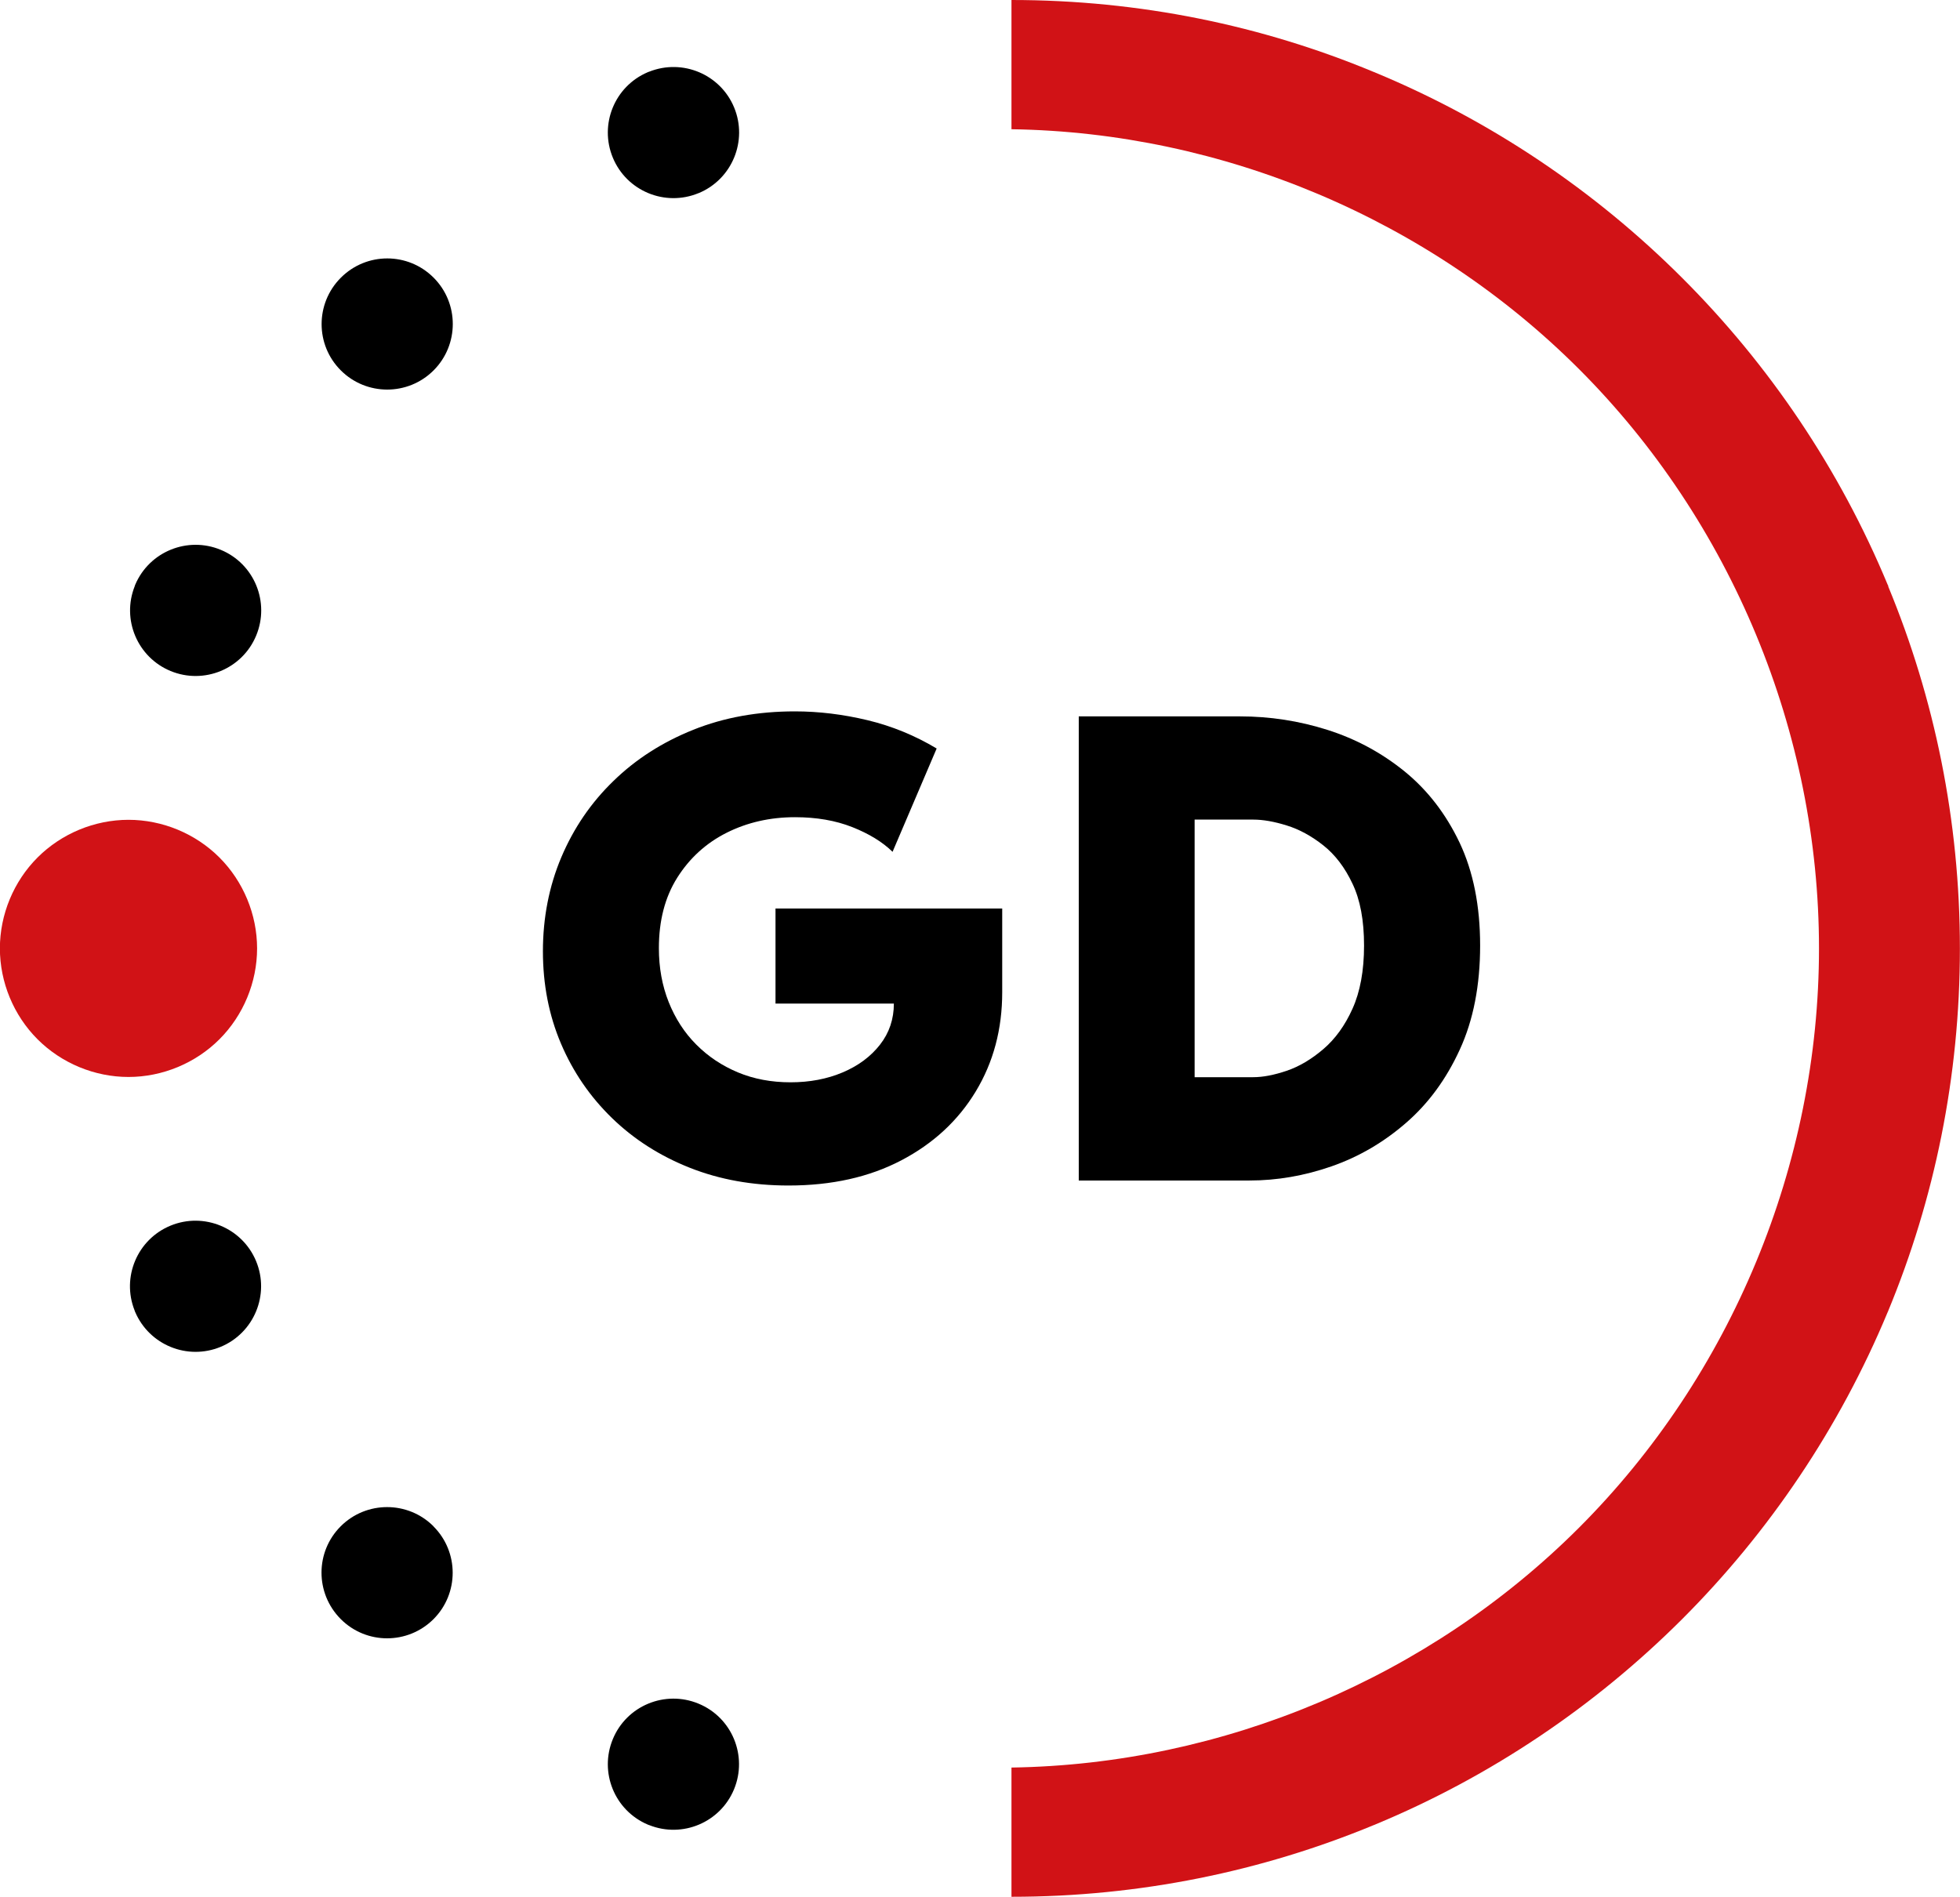
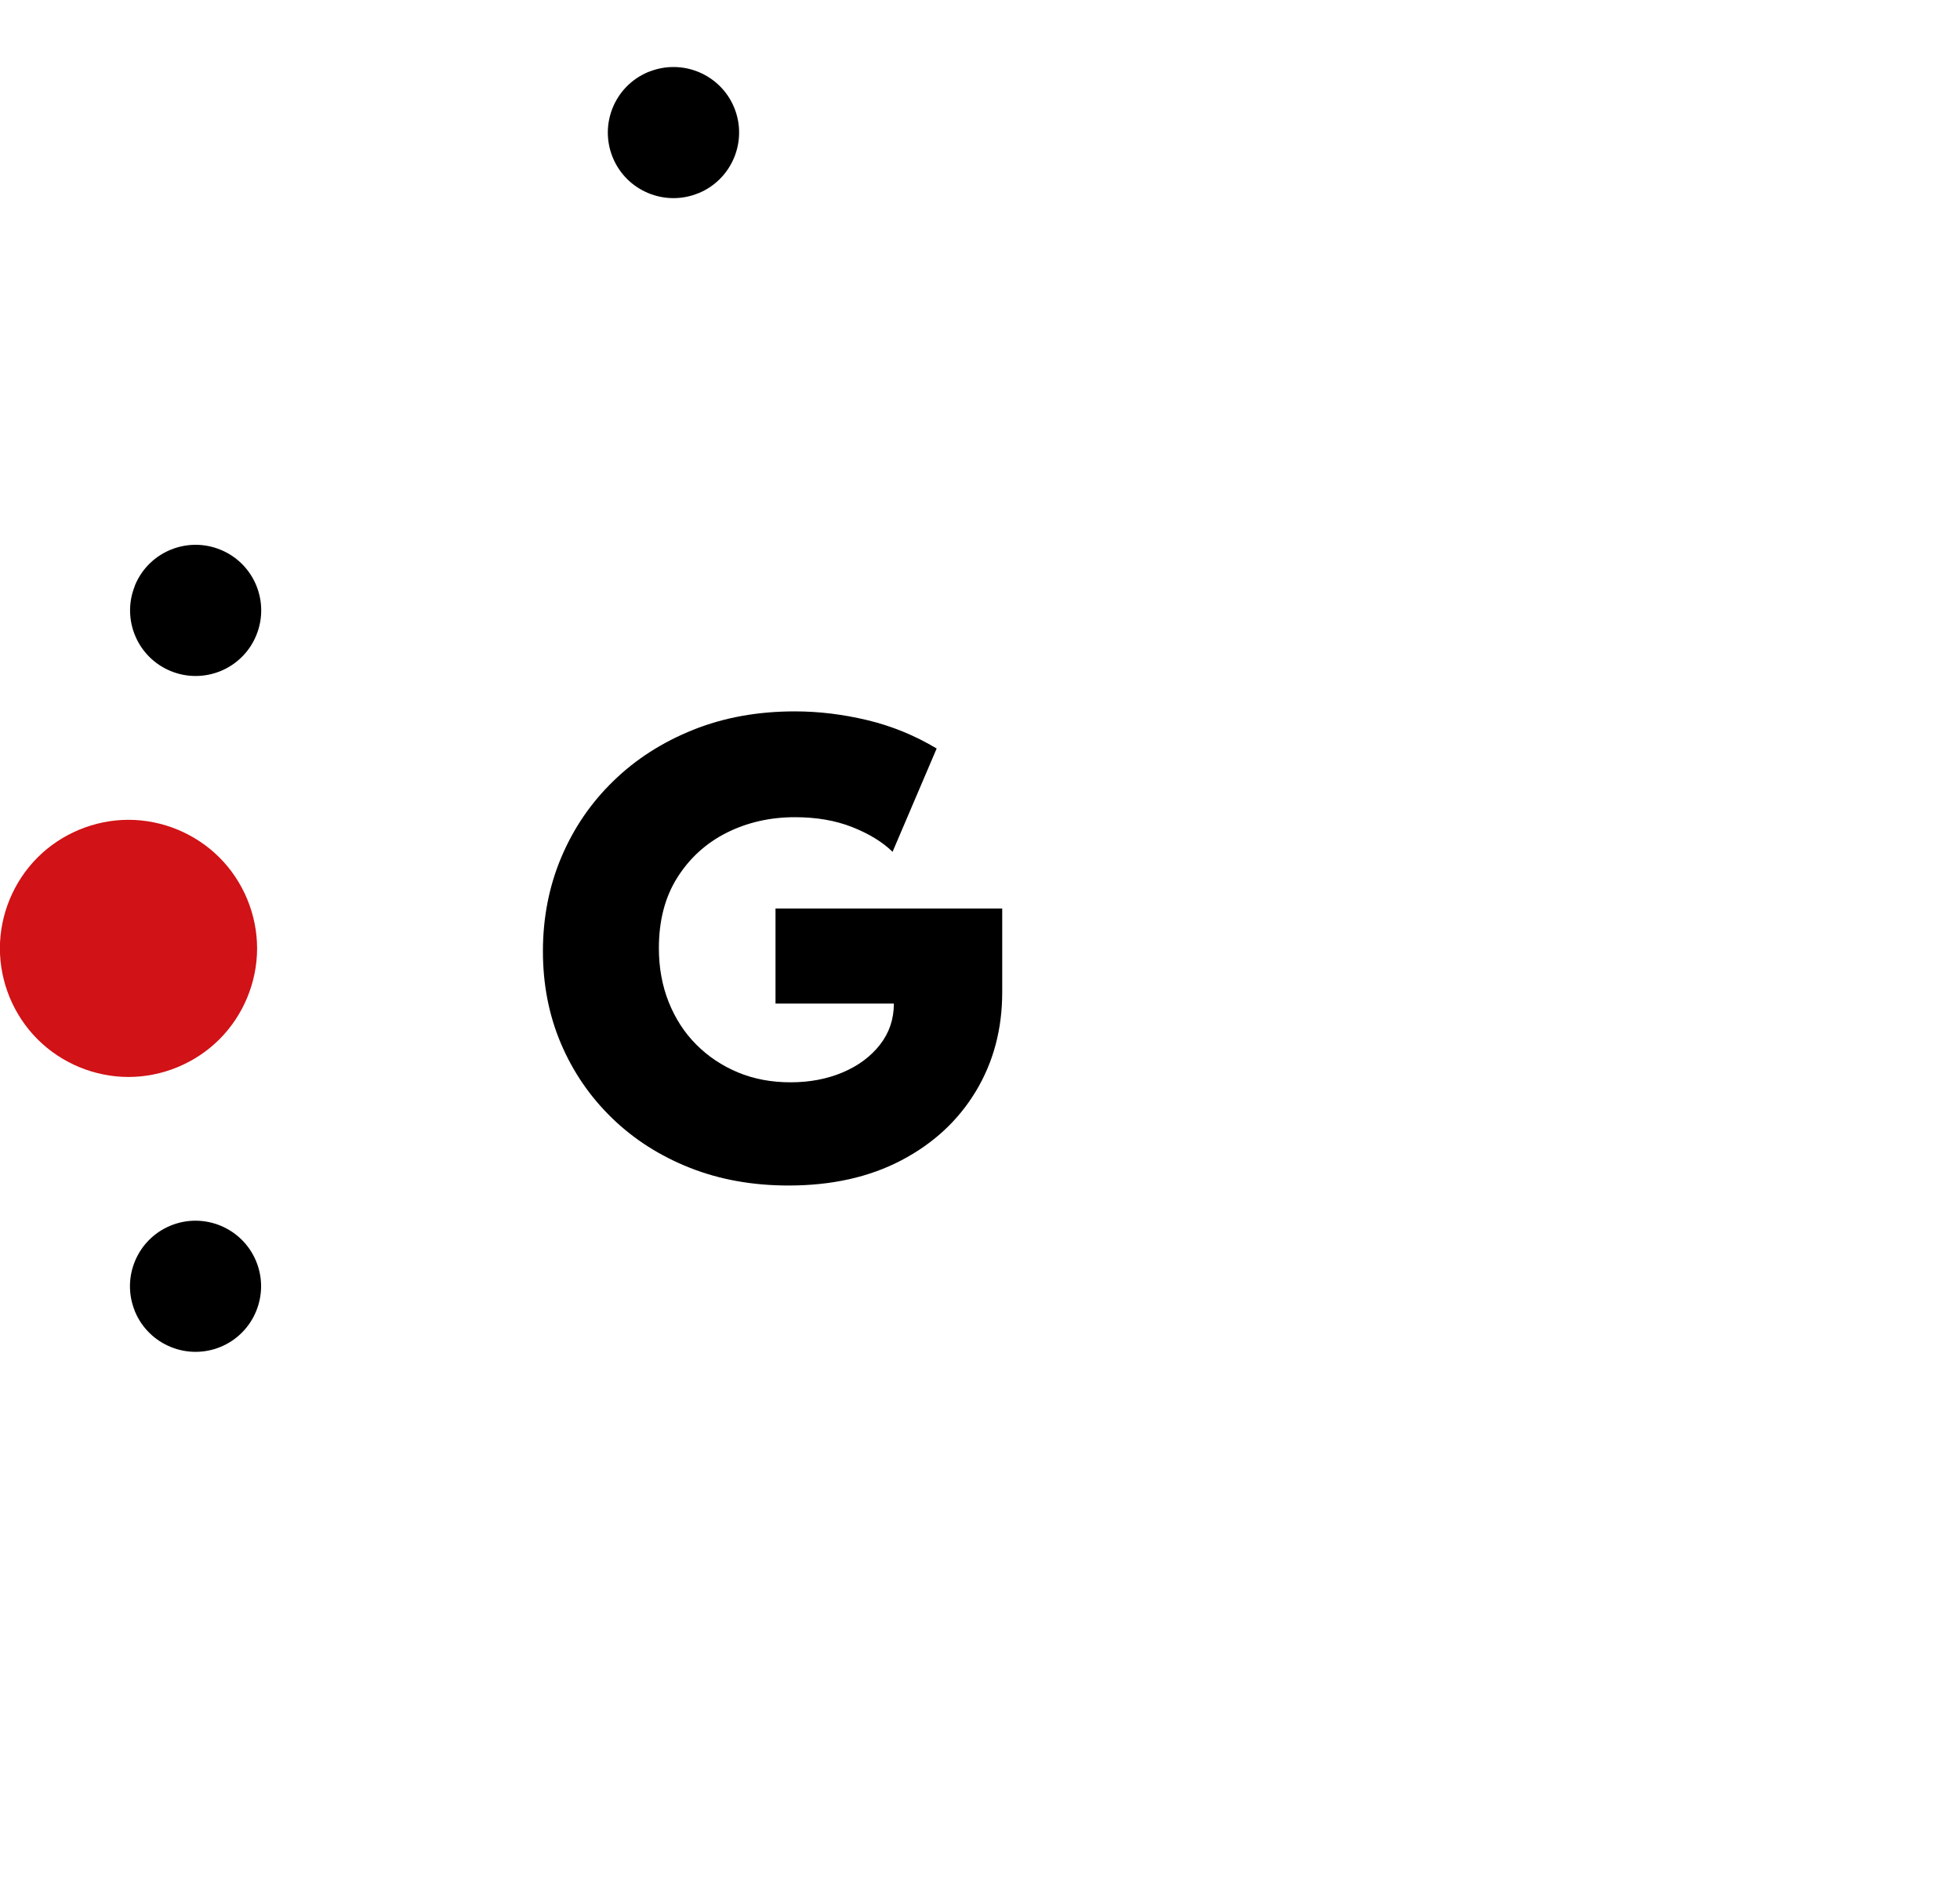
<svg xmlns="http://www.w3.org/2000/svg" id="Laag_1" data-name="Laag 1" viewBox="0 0 180 174.22">
  <defs>
    <style>
      .cls-1 {
        fill: #d11216;
      }
    </style>
  </defs>
  <g>
-     <path class="cls-1" d="M173.42,53.85s-.02-.06-.03-.08c0-.02-.02-.04-.03-.06-4.41-10.62-10.86-20.18-18.87-28.18,0,0,0,0,0,0h0s0,0,0,0c-8-8-17.56-14.45-28.18-18.86-.02,0-.04-.02-.06-.03h0s-.06-.02-.09-.03C115.91,2.34,104.67,0,92.89,0v11.87c19.44.29,38.37,8.28,52.12,22.03,14.01,14.01,22.04,33.4,22.04,53.21s-8.03,39.2-22.04,53.21c-13.76,13.76-32.69,21.74-52.12,22.03v11.87c11.78,0,23.01-2.34,33.26-6.58.03-.01.06-.02.08-.03.02,0,.04-.02.07-.03,10.62-4.41,20.17-10.86,28.18-18.86,0,0,0,0,0,0h0s0,0,0,0c8-8,14.45-17.56,18.87-28.18,0-.02.02-.04.03-.06h0s.02-.06.03-.08c4.24-10.25,6.58-21.49,6.58-33.27s-2.34-23.01-6.58-33.26Z" />
    <path class="cls-1" d="M23.61,87.11c0-3.11-1.26-6.15-3.46-8.35-2.2-2.2-5.24-3.46-8.35-3.46s-6.15,1.26-8.35,3.46c-2.2,2.2-3.46,5.24-3.46,8.35s1.26,6.15,3.46,8.35c2.2,2.2,5.24,3.46,8.35,3.46s6.15-1.26,8.35-3.46c2.2-2.2,3.46-5.24,3.46-8.35Z" />
-     <path d="M31.31,25.5s-.01,0-.01.01h0s0,0-.01.01c-2.34,2.35-2.34,6.16.01,8.5,2.35,2.35,6.17,2.35,8.52,0,2.35-2.35,2.35-6.17,0-8.52-2.35-2.35-6.15-2.35-8.5-.01Z" />
-     <path d="M20.27,50.5c-3.05-1.26-6.54.16-7.84,3.18-.01.03-.02.05-.03.07-.01.03-.02.06-.03.1-1.21,3.05.25,6.52,3.29,7.78,3.07,1.27,6.6-.18,7.87-3.26,1.27-3.07-.18-6.6-3.26-7.87Z" />
+     <path d="M20.27,50.5c-3.05-1.26-6.54.16-7.84,3.18-.01.03-.02.05-.03.07-.01.03-.02.06-.03.1-1.21,3.05.25,6.52,3.29,7.78,3.07,1.27,6.6-.18,7.87-3.26,1.27-3.07-.18-6.6-3.26-7.87" />
    <path d="M64.16,17.74c3.07-1.27,4.53-4.8,3.26-7.87-1.26-3.04-4.73-4.5-7.79-3.29-.03.01-.06.02-.09.03-.02,0-.04.02-.07.03-3.03,1.3-4.45,4.79-3.19,7.84,1.27,3.07,4.8,4.53,7.87,3.26Z" />
    <path d="M15.65,112.58c-3.04,1.26-4.5,4.73-3.29,7.78.01.03.02.06.03.09,0,.02.02.05.03.07,1.3,3.02,4.79,4.45,7.84,3.19,3.07-1.27,4.53-4.8,3.26-7.87-1.27-3.07-4.8-4.53-7.87-3.26Z" />
-     <path d="M39.81,140.19c-2.35-2.35-6.17-2.35-8.52,0-2.35,2.35-2.35,6.15-.01,8.51,0,0,0,0,.01.01h0s.01.01.02.02c2.35,2.34,6.15,2.33,8.5-.01,2.35-2.35,2.35-6.17,0-8.52h0Z" />
-     <path d="M64.15,156.48h0c-3.07-1.27-6.6.18-7.87,3.26-1.26,3.05.16,6.54,3.19,7.84.02.01.05.02.07.03h0s.06.02.09.03c3.05,1.21,6.52-.25,7.78-3.29,1.27-3.07-.18-6.6-3.26-7.87Z" />
  </g>
  <g>
    <path d="M72.42,108.89c-3.3,0-6.32-.54-9.07-1.63-2.75-1.09-5.13-2.61-7.14-4.56-2.01-1.95-3.58-4.23-4.69-6.84-1.11-2.61-1.66-5.44-1.66-8.49s.56-5.96,1.69-8.63c1.13-2.67,2.72-5.01,4.79-7.01,2.06-2.01,4.51-3.57,7.33-4.7,2.82-1.13,5.93-1.69,9.33-1.69,2.2,0,4.42.27,6.67.81,2.25.54,4.36,1.41,6.35,2.6l-4.05,9.49c-.93-.91-2.16-1.66-3.7-2.27-1.54-.61-3.3-.91-5.26-.91-2.29,0-4.39.48-6.28,1.43-1.89.95-3.4,2.33-4.53,4.12s-1.69,3.95-1.69,6.48c0,1.79.3,3.44.9,4.95.6,1.5,1.44,2.81,2.53,3.9,1.09,1.1,2.37,1.95,3.83,2.56,1.46.61,3.08.91,4.83.91s3.35-.3,4.79-.91c1.44-.61,2.58-1.46,3.43-2.55.85-1.09,1.27-2.35,1.27-3.77h-10.87v-8.73h20.82v7.69c0,3.39-.81,6.43-2.43,9.11-1.62,2.68-3.9,4.79-6.84,6.33-2.94,1.54-6.39,2.31-10.34,2.31Z" />
-     <path d="M99.07,108.43v-42.63h14.81c2.74,0,5.41.41,8.03,1.24,2.61.83,4.97,2.1,7.09,3.82,2.11,1.72,3.79,3.9,5.05,6.55,1.25,2.65,1.88,5.8,1.88,9.44s-.62,6.85-1.87,9.56c-1.24,2.71-2.89,4.96-4.95,6.74-2.05,1.78-4.33,3.11-6.83,3.98-2.5.87-5.01,1.3-7.53,1.3h-15.68ZM109.71,98.94h5.38c.91,0,1.93-.2,3.08-.59,1.15-.39,2.27-1.06,3.35-1.98,1.09-.93,1.99-2.16,2.69-3.72.7-1.55,1.06-3.49,1.06-5.8s-.35-4.19-1.06-5.68c-.7-1.49-1.6-2.67-2.69-3.53-1.09-.86-2.21-1.47-3.35-1.82-1.15-.36-2.17-.54-3.08-.54h-5.38v23.66Z" />
  </g>
</svg>